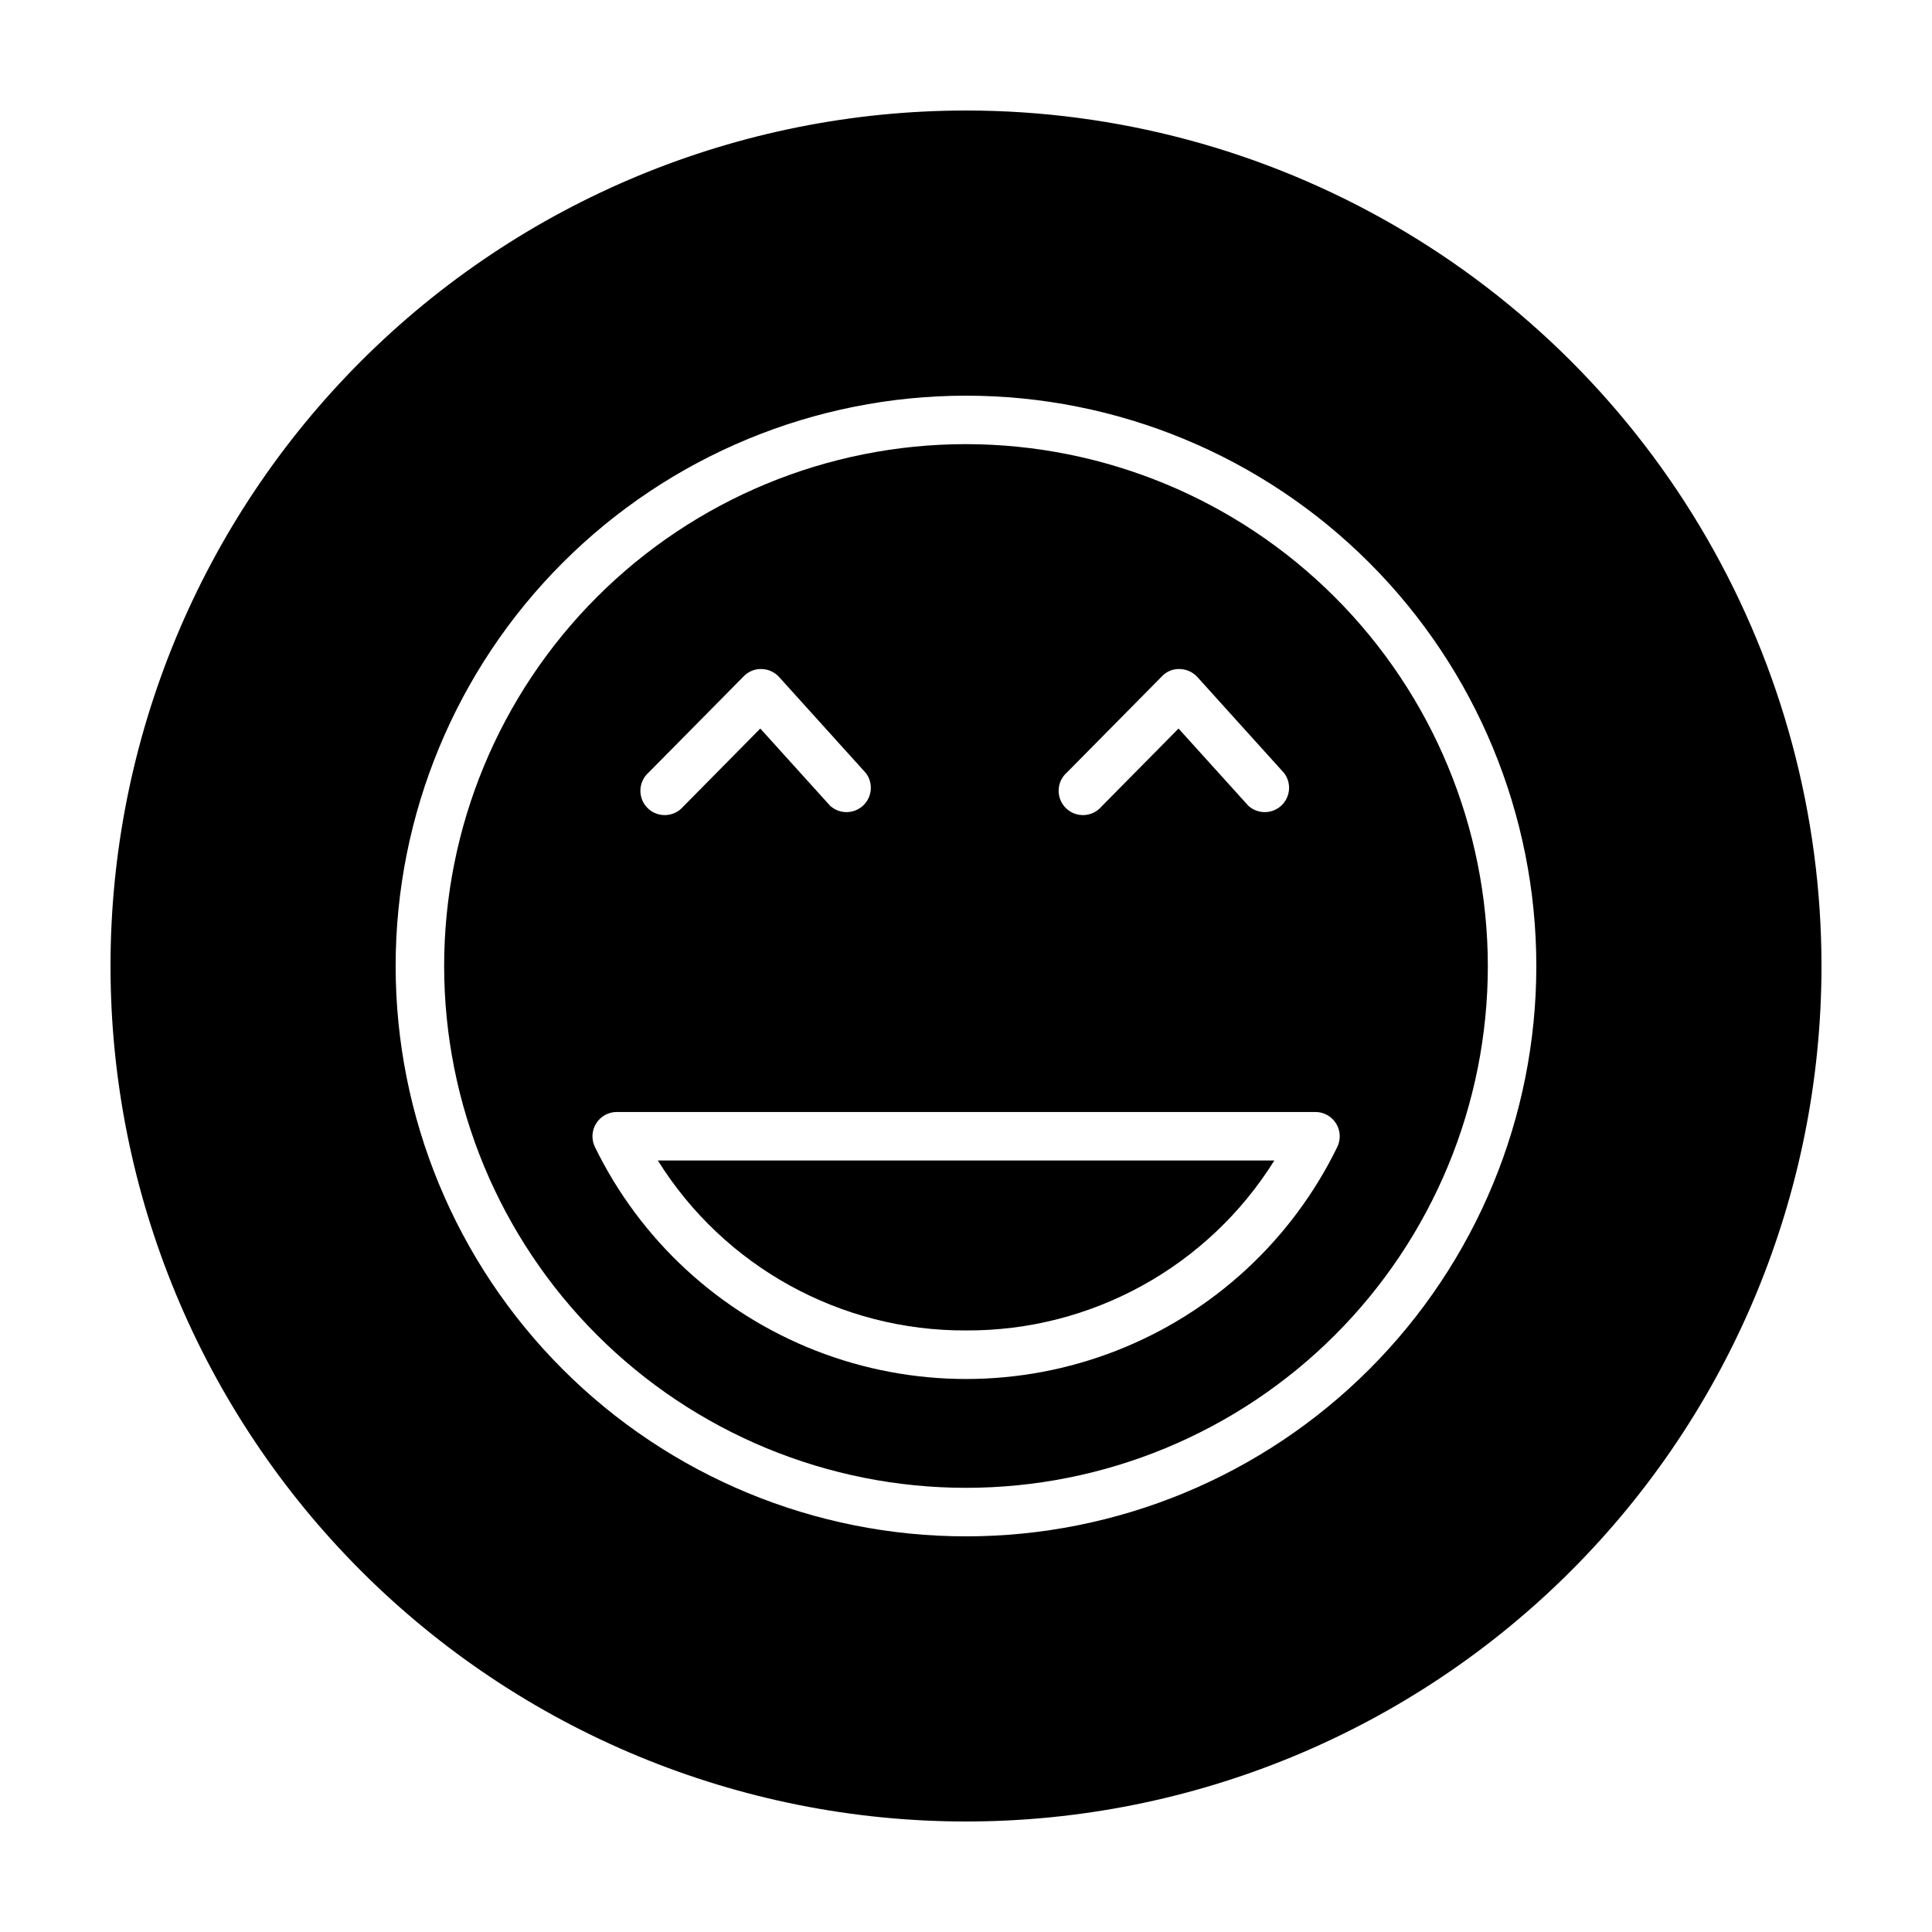
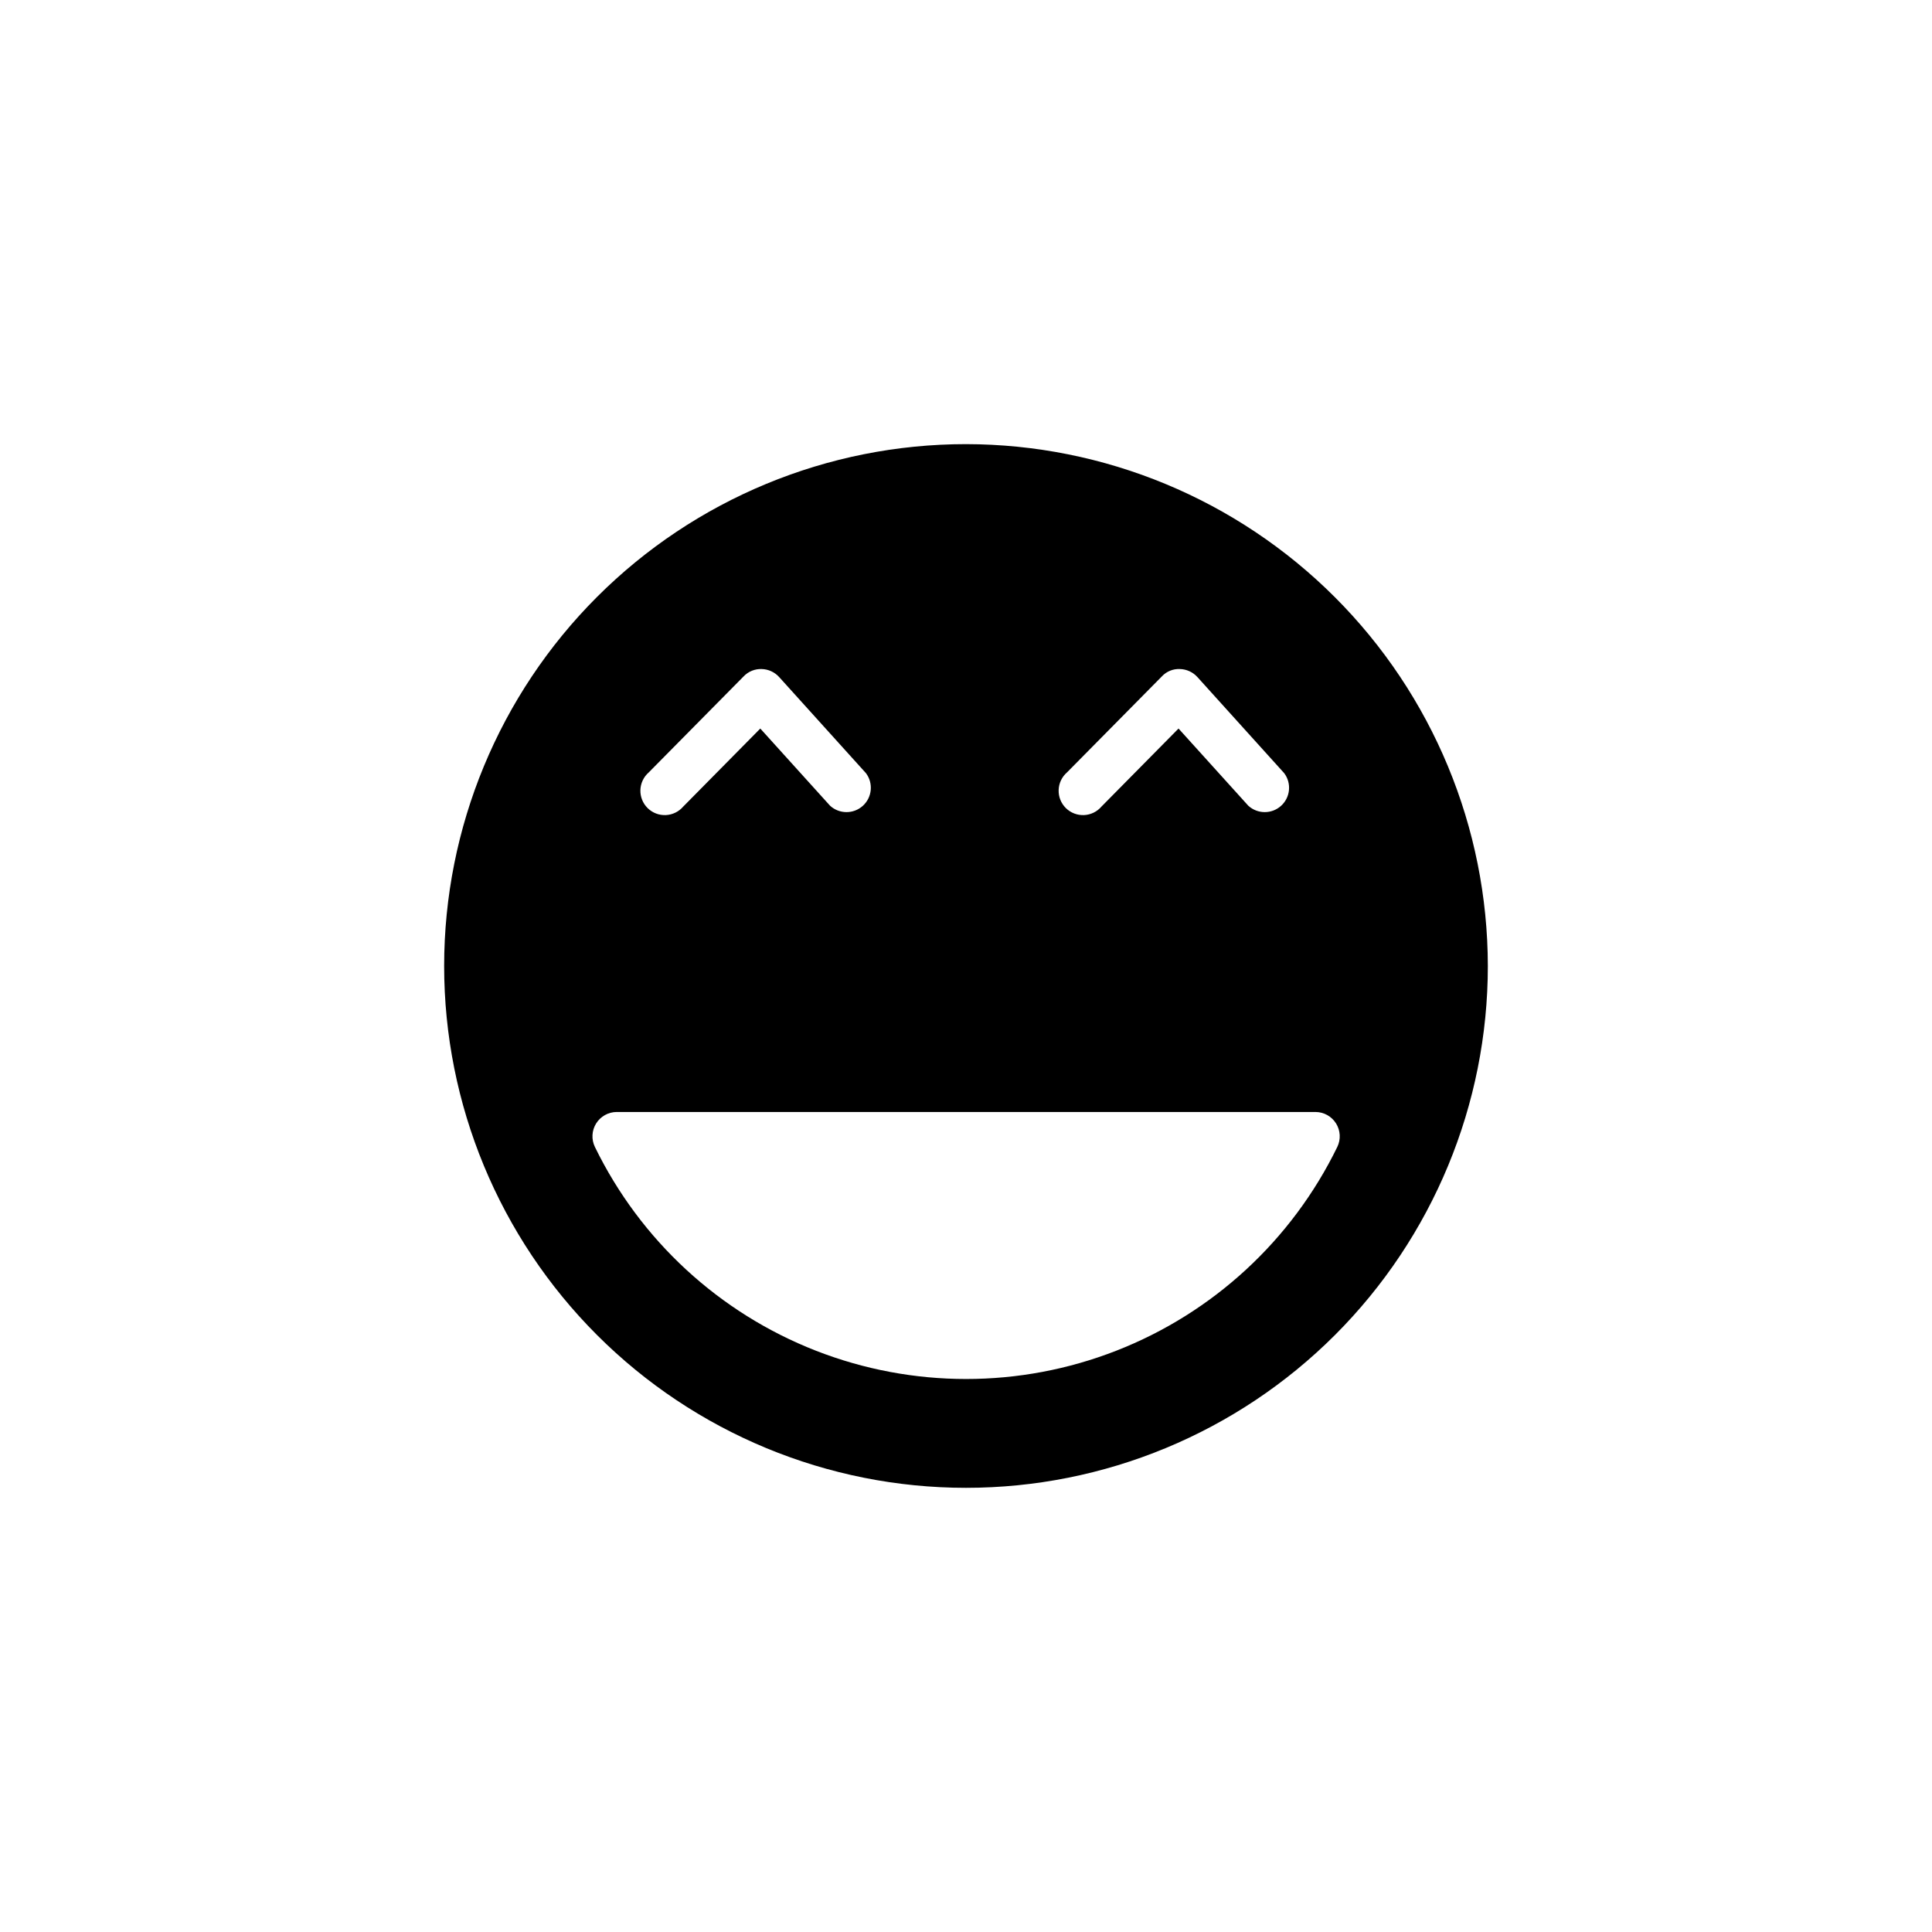
<svg xmlns="http://www.w3.org/2000/svg" fill="#000000" width="800px" height="800px" version="1.1" viewBox="144 144 512 512">
  <g>
    <path d="m400 261.7c-36.68 0-71.855 14.57-97.793 40.504-25.934 25.938-40.504 61.113-40.504 97.793 0 36.676 14.57 71.852 40.504 97.789 25.938 25.934 61.113 40.504 97.793 40.504 36.676 0 71.852-14.57 97.789-40.504 25.934-25.938 40.504-61.113 40.504-97.789-0.039-36.668-14.621-71.82-40.547-97.746-25.93-25.93-61.082-40.512-97.746-40.551zm26.754 87.008 25.191-25.492h-0.004c1.227-1.297 2.953-1.996 4.734-1.914 1.77 0.039 3.449 0.805 4.637 2.113l23.023 25.492v0.004c1.992 2.664 1.629 6.406-0.84 8.641-2.469 2.231-6.227 2.219-8.684-0.027l-18.488-20.453-20.402 20.656c-1.16 1.367-2.836 2.195-4.629 2.277-1.793 0.082-3.539-0.586-4.82-1.844-1.277-1.258-1.977-2.992-1.922-4.789 0.051-1.793 0.848-3.484 2.199-4.664zm-110.84 0 25.191-25.492h-0.004c1.238-1.277 2.961-1.977 4.738-1.914 1.77 0.039 3.445 0.805 4.633 2.113l23.023 25.492 0.004 0.004c1.988 2.664 1.625 6.406-0.84 8.641-2.469 2.231-6.231 2.219-8.684-0.027l-18.488-20.453-20.402 20.656h-0.004c-1.16 1.367-2.836 2.195-4.629 2.277-1.793 0.082-3.539-0.586-4.816-1.844-1.281-1.258-1.977-2.992-1.926-4.789 0.055-1.793 0.852-3.484 2.203-4.664zm182.48 99.25c-12.039 24.711-32.941 43.984-58.547 53.988-25.605 10.004-54.035 10.004-79.641 0-25.605-10.004-46.508-29.277-58.547-53.988-0.973-1.996-0.848-4.356 0.328-6.238 1.18-1.883 3.242-3.031 5.465-3.031h185.15c2.223 0 4.285 1.148 5.465 3.031 1.176 1.883 1.301 4.242 0.328 6.238z" />
-     <path d="m400 173.29c-60.129 0-117.8 23.887-160.31 66.402s-66.402 100.18-66.402 160.31c0 60.125 23.887 117.79 66.402 160.31 42.516 42.52 100.18 66.402 160.31 66.402 60.125 0 117.79-23.883 160.31-66.402 42.52-42.516 66.402-100.18 66.402-160.31 0-39.797-10.473-78.895-30.371-113.36-19.898-34.465-48.52-63.086-82.984-82.984-34.465-19.895-73.559-30.371-113.36-30.371zm0 377.86c-40.086 0-78.531-15.922-106.88-44.27-28.344-28.344-44.27-66.785-44.27-106.87s15.926-78.531 44.27-106.88 66.789-44.27 106.88-44.27 78.527 15.926 106.87 44.27c28.348 28.344 44.27 66.789 44.27 106.88s-15.922 78.527-44.27 106.87c-28.344 28.348-66.785 44.27-106.87 44.27z" />
-     <path d="m400 496.58c33.207 0.18 64.133-16.867 81.715-45.039h-163.38c17.57 28.156 48.477 45.199 81.668 45.039z" />
  </g>
</svg>